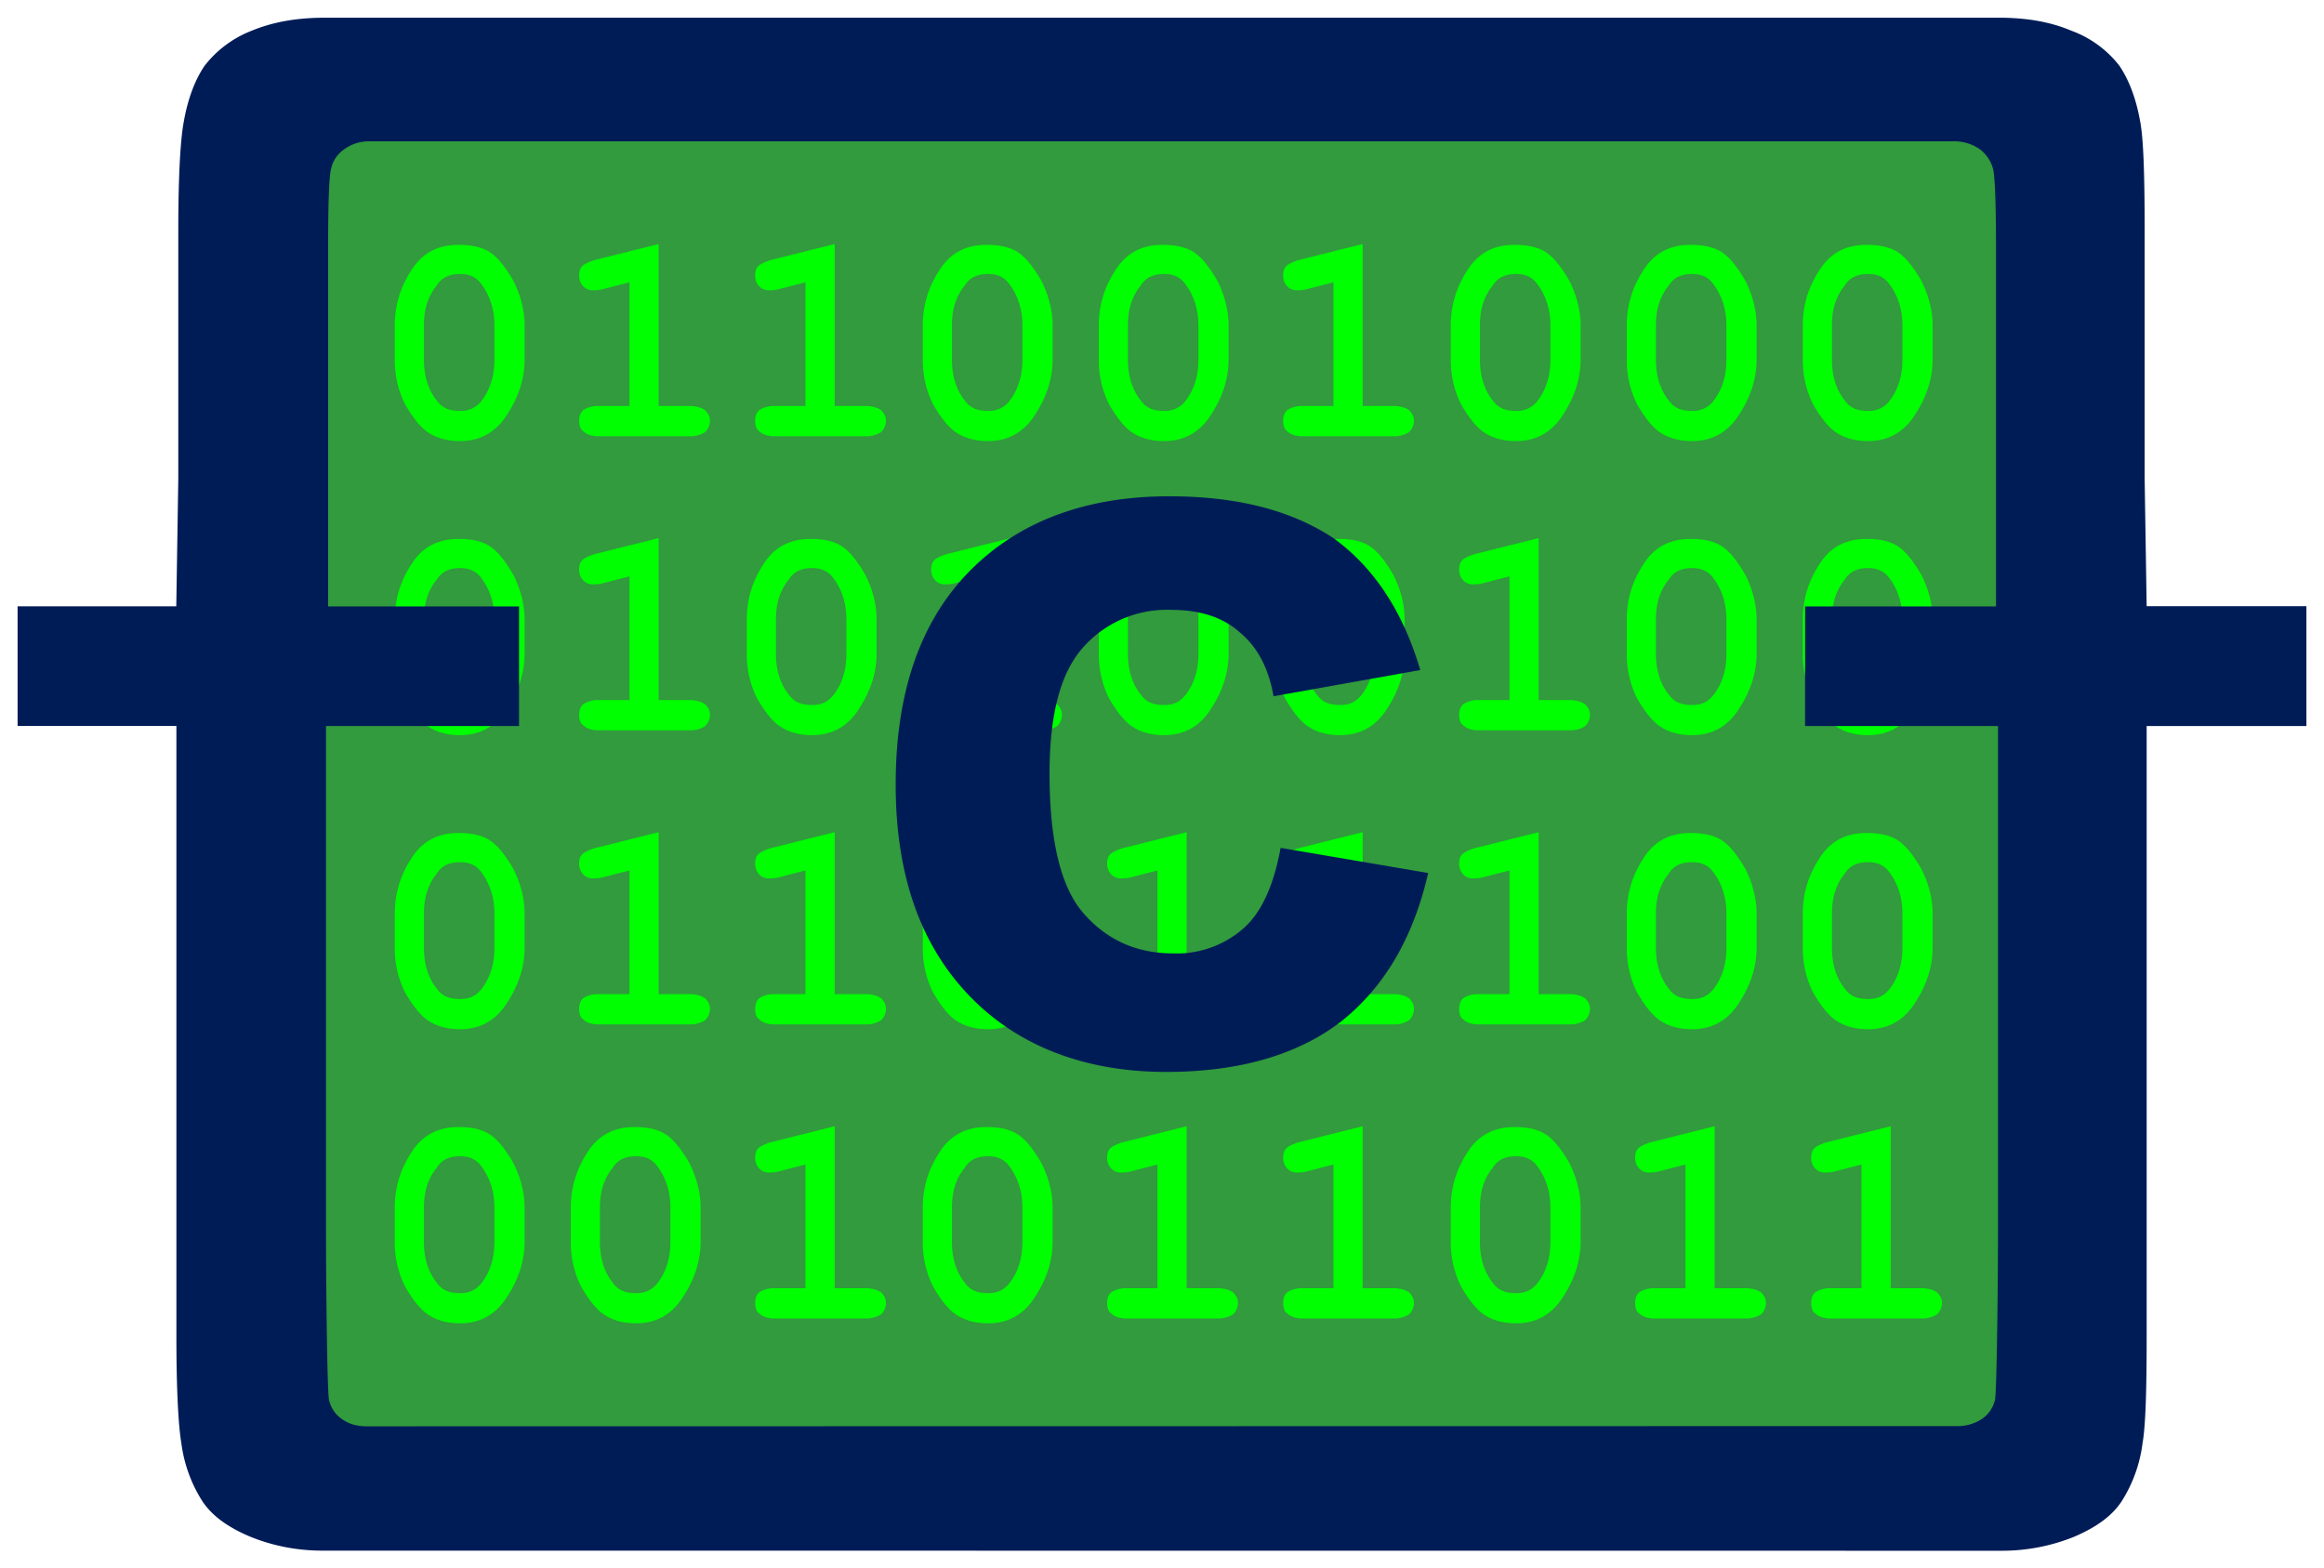
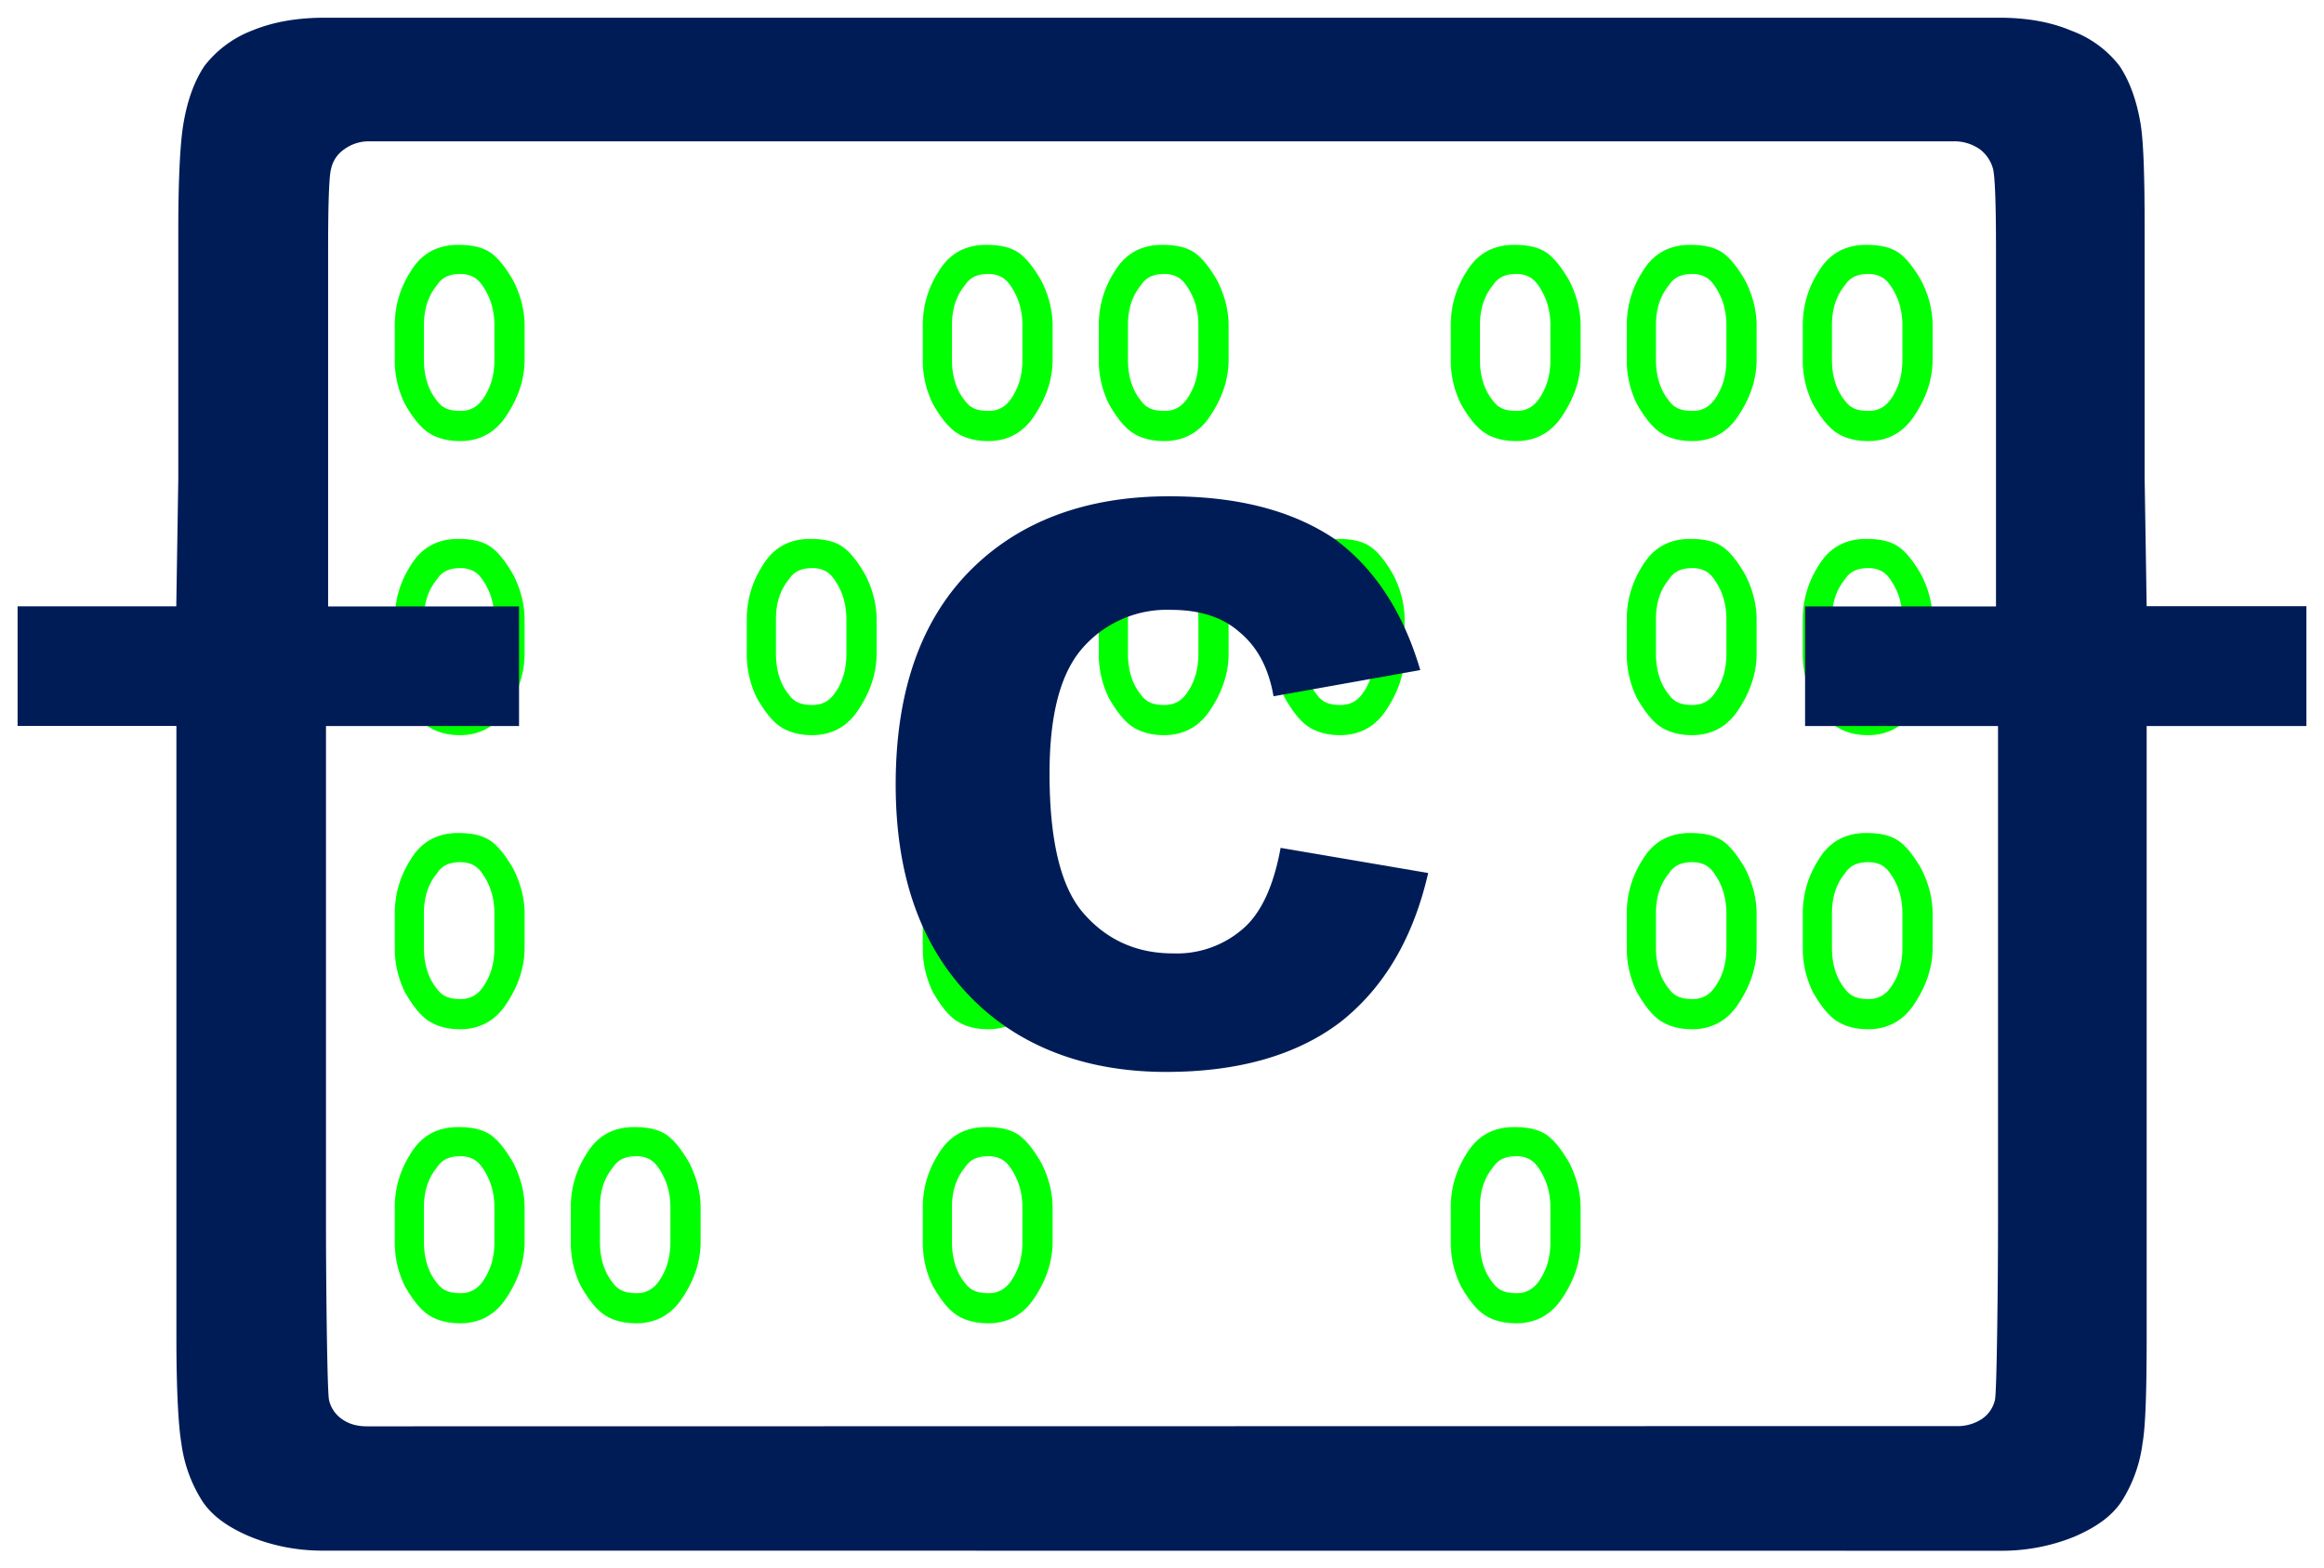
<svg xmlns="http://www.w3.org/2000/svg" xmlns:xlink="http://www.w3.org/1999/xlink" viewBox="0 0 19.683 13.284" xml:space="preserve">
  <defs>
-     <path id="b" d="M0 0v5.178h.997c.225 0 .387.065.483.13.096.097.16.193.16.353a.515.515 90 0 1-.16.354.866.866 90 0 1-.483.129H-1.93c-.225 0-.386-.065-.482-.162-.097-.063-.129-.192-.129-.321 0-.16.032-.256.13-.354a.862.862 0 0 1 .481-.129h.997V1.223l-.868.225a1.165 1.165 90 0 1-.289.03.411.411 90 0 1-.322-.127.484.484 90 0 1-.129-.354c0-.127.032-.224.096-.289.065-.065.194-.128.387-.193z" display="inline" fill="#0f0" fill-opacity="1" fill-rule="evenodd" />
    <g id="a" stroke-width=".378">
      <path d="M1.34 2.6v1.093c0 .613-.192 1.192-.546 1.738-.354.579-.87.868-1.512.868-.418 0-.74-.096-.997-.258-.258-.161-.516-.481-.773-.932a3.145 3.145 90 0 1-.321-1.415V2.6c0-.61.161-1.19.515-1.737.353-.578.868-.836 1.512-.836.417 0 .74.065.997.225.256.162.514.483.771.933.225.451.354.933.354 1.415Zm-.965 0c0-.482-.128-.933-.417-1.319-.162-.224-.386-.322-.676-.322-.322 0-.58.098-.74.354-.29.354-.419.773-.419 1.287v1.093c0 .515.129.966.419 1.32.16.225.386.322.74.322.29 0 .514-.097.707-.355.257-.353.386-.772.386-1.286Z" fill="#0f0" fill-rule="evenodd" />
-       <path d="M1.34 2.6v1.093c0 .613-.192 1.192-.546 1.738-.354.579-.87.868-1.512.868-.418 0-.74-.096-.997-.258-.258-.161-.516-.481-.773-.932a3.145 3.145 90 0 1-.321-1.415V2.6c0-.61.161-1.19.515-1.737.353-.578.868-.836 1.512-.836.417 0 .74.065.997.225.256.162.514.483.771.933.225.451.354.933.354 1.415Z" fill="none" />
-       <path d="M.375 2.6c0-.482-.128-.933-.417-1.319-.162-.224-.386-.322-.676-.322-.322 0-.58.098-.74.354-.29.354-.419.773-.419 1.287v1.093c0 .515.129.966.419 1.32.16.225.386.322.74.322.29 0 .514-.097.707-.355.257-.353.386-.772.386-1.286Z" fill="none" />
    </g>
  </defs>
  <g transform="translate(-56.107 -92.95)">
  transform="translate(40.85 92.95) scale(.26458)"
-     <path d="M58.38 93.662h15.138v11.862H58.38Z" fill="#319b3d" fill-rule="evenodd" />
    <use xlink:href="#a" x="73" y="7.8" transform="translate(40.85 92.95) scale(.265)" />
    <use xlink:href="#b" x="78.625" y="7.8" transform="translate(40.85 92.95) scale(.265)" />
    <use xlink:href="#b" x="84.25" y="7.8" transform="translate(40.85 92.95) scale(.265)" />
    <use xlink:href="#a" x="89.875" y="7.8" transform="translate(40.85 92.95) scale(.265)" />
    <use xlink:href="#a" x="95.5" y="7.8" transform="translate(40.85 92.95) scale(.265)" />
    <use xlink:href="#b" x="101.125" y="7.8" transform="translate(40.85 92.95) scale(.265)" />
    <use xlink:href="#a" x="106.75" y="7.8" transform="translate(40.85 92.95) scale(.265)" />
    <use xlink:href="#a" x="112.375" y="7.8" transform="translate(40.85 92.95) scale(.265)" />
    <use xlink:href="#a" x="118" y="7.8" transform="translate(40.85 92.95) scale(.265)" />
    <use xlink:href="#a" x="73" y="17.2" transform="translate(40.85 92.95) scale(.265)" />
    <use xlink:href="#b" x="78.625" y="17.2" transform="translate(40.85 92.95) scale(.265)" />
    <use xlink:href="#a" x="84.25" y="17.2" transform="translate(40.85 92.95) scale(.265)" />
    <use xlink:href="#b" x="89.875" y="17.2" transform="translate(40.85 92.95) scale(.265)" />
    <use xlink:href="#a" x="95.5" y="17.2" transform="translate(40.85 92.95) scale(.265)" />
    <use xlink:href="#a" x="101.125" y="17.2" transform="translate(40.85 92.95) scale(.265)" />
    <use xlink:href="#b" x="106.75" y="17.2" transform="translate(40.85 92.95) scale(.265)" />
    <use xlink:href="#a" x="112.375" y="17.2" transform="translate(40.85 92.95) scale(.265)" />
    <use xlink:href="#a" x="118" y="17.2" transform="translate(40.85 92.95) scale(.265)" />
    <use xlink:href="#a" x="73" y="26.6" transform="translate(40.85 92.95) scale(.265)" />
    <use xlink:href="#b" x="78.625" y="26.6" transform="translate(40.85 92.95) scale(.265)" />
    <use xlink:href="#b" x="84.25" y="26.6" transform="translate(40.85 92.95) scale(.265)" />
    <use xlink:href="#a" x="89.875" y="26.6" transform="translate(40.85 92.95) scale(.265)" />
    <use xlink:href="#b" x="95.5" y="26.6" transform="translate(40.85 92.95) scale(.265)" />
    <use xlink:href="#b" x="101.125" y="26.6" transform="translate(40.85 92.95) scale(.265)" />
    <use xlink:href="#b" x="106.75" y="26.6" transform="translate(40.85 92.95) scale(.265)" />
    <use xlink:href="#a" x="112.375" y="26.6" transform="translate(40.85 92.95) scale(.265)" />
    <use xlink:href="#a" x="118" y="26.6" transform="translate(40.85 92.95) scale(.265)" />
    <use xlink:href="#a" x="73" y="36" transform="translate(40.85 92.95) scale(.265)" />
    <use xlink:href="#a" x="78.625" y="36" transform="translate(40.85 92.95) scale(.265)" />
    <use xlink:href="#b" x="84.25" y="36" transform="translate(40.85 92.95) scale(.265)" />
    <use xlink:href="#a" x="89.875" y="36" transform="translate(40.85 92.95) scale(.265)" />
    <use xlink:href="#b" x="95.5" y="36" transform="translate(40.85 92.95) scale(.265)" />
    <use xlink:href="#b" x="101.125" y="36" transform="translate(40.85 92.95) scale(.265)" />
    <use xlink:href="#a" x="106.75" y="36" transform="translate(40.85 92.95) scale(.265)" />
    <use xlink:href="#b" x="112.375" y="36" transform="translate(40.85 92.95) scale(.265)" />
    <use xlink:href="#b" x="118" y="36" transform="translate(40.85 92.95) scale(.265)" />
    <path d="M58.835 106.085c-.21 0-.419-.04-.613-.12-.179-.076-.315-.17-.4-.297a1.2 1.2 0 0 1-.179-.493c-.025-.145-.042-.451-.042-.894v-5.182h-1.345v-1.013H57.6l.017-1.08v-2.103c0-.45.017-.748.043-.902.034-.204.094-.366.179-.493a.933.933 0 0 1 .4-.298c.187-.077.391-.11.621-.11h14.177c.23 0 .434.034.613.11a.911.911 0 0 1 .408.298c.085.127.145.29.179.493.025.153.034.451.034.903v2.101l.017 1.08h1.353V99.1h-1.353v5.182c0 .443-.009.749-.035.894a1.193 1.193 0 0 1-.178.493c-.085.128-.221.221-.4.298-.197.08-.408.12-.62.119zm13.836-1.055a.376.376 0 0 0 .221-.06.267.267 0 0 0 .111-.161c.017-.069.026-1.064.026-1.456V99.1h-1.634v-1.013h1.617v-3.03c0-.391-.009-.62-.026-.68a.309.309 0 0 0-.11-.162.378.378 0 0 0-.222-.068h-13.42a.353.353 0 0 0-.212.068.266.266 0 0 0-.11.162c-.018.06-.026.289-.026.68v3.03h1.617V99.1h-1.635v4.255c0 .391.009 1.387.026 1.455a.268.268 0 0 0 .111.162c.06.042.128.06.212.06z" fill="#001c57" fill-rule="evenodd" />
    <path d="m68.136 98.626-1.243.222c-.042-.247-.144-.426-.29-.545-.144-.128-.34-.187-.578-.187a.947.947 0 0 0-.749.323c-.187.213-.28.562-.28 1.064 0 .561.093.953.28 1.174.196.23.451.349.766.349a.853.853 0 0 0 .587-.204c.153-.128.264-.358.324-.69l1.25.213c-.127.553-.374.97-.74 1.26-.366.28-.86.425-1.48.425-.69 0-1.26-.221-1.668-.647-.417-.434-.622-1.03-.622-1.787 0-.774.205-1.378.622-1.804.417-.425.987-.638 1.693-.638.579 0 1.038.119 1.396.357.34.247.587.621.732 1.115z" fill="#001c57" fill-rule="evenodd" />
  </g>
</svg>